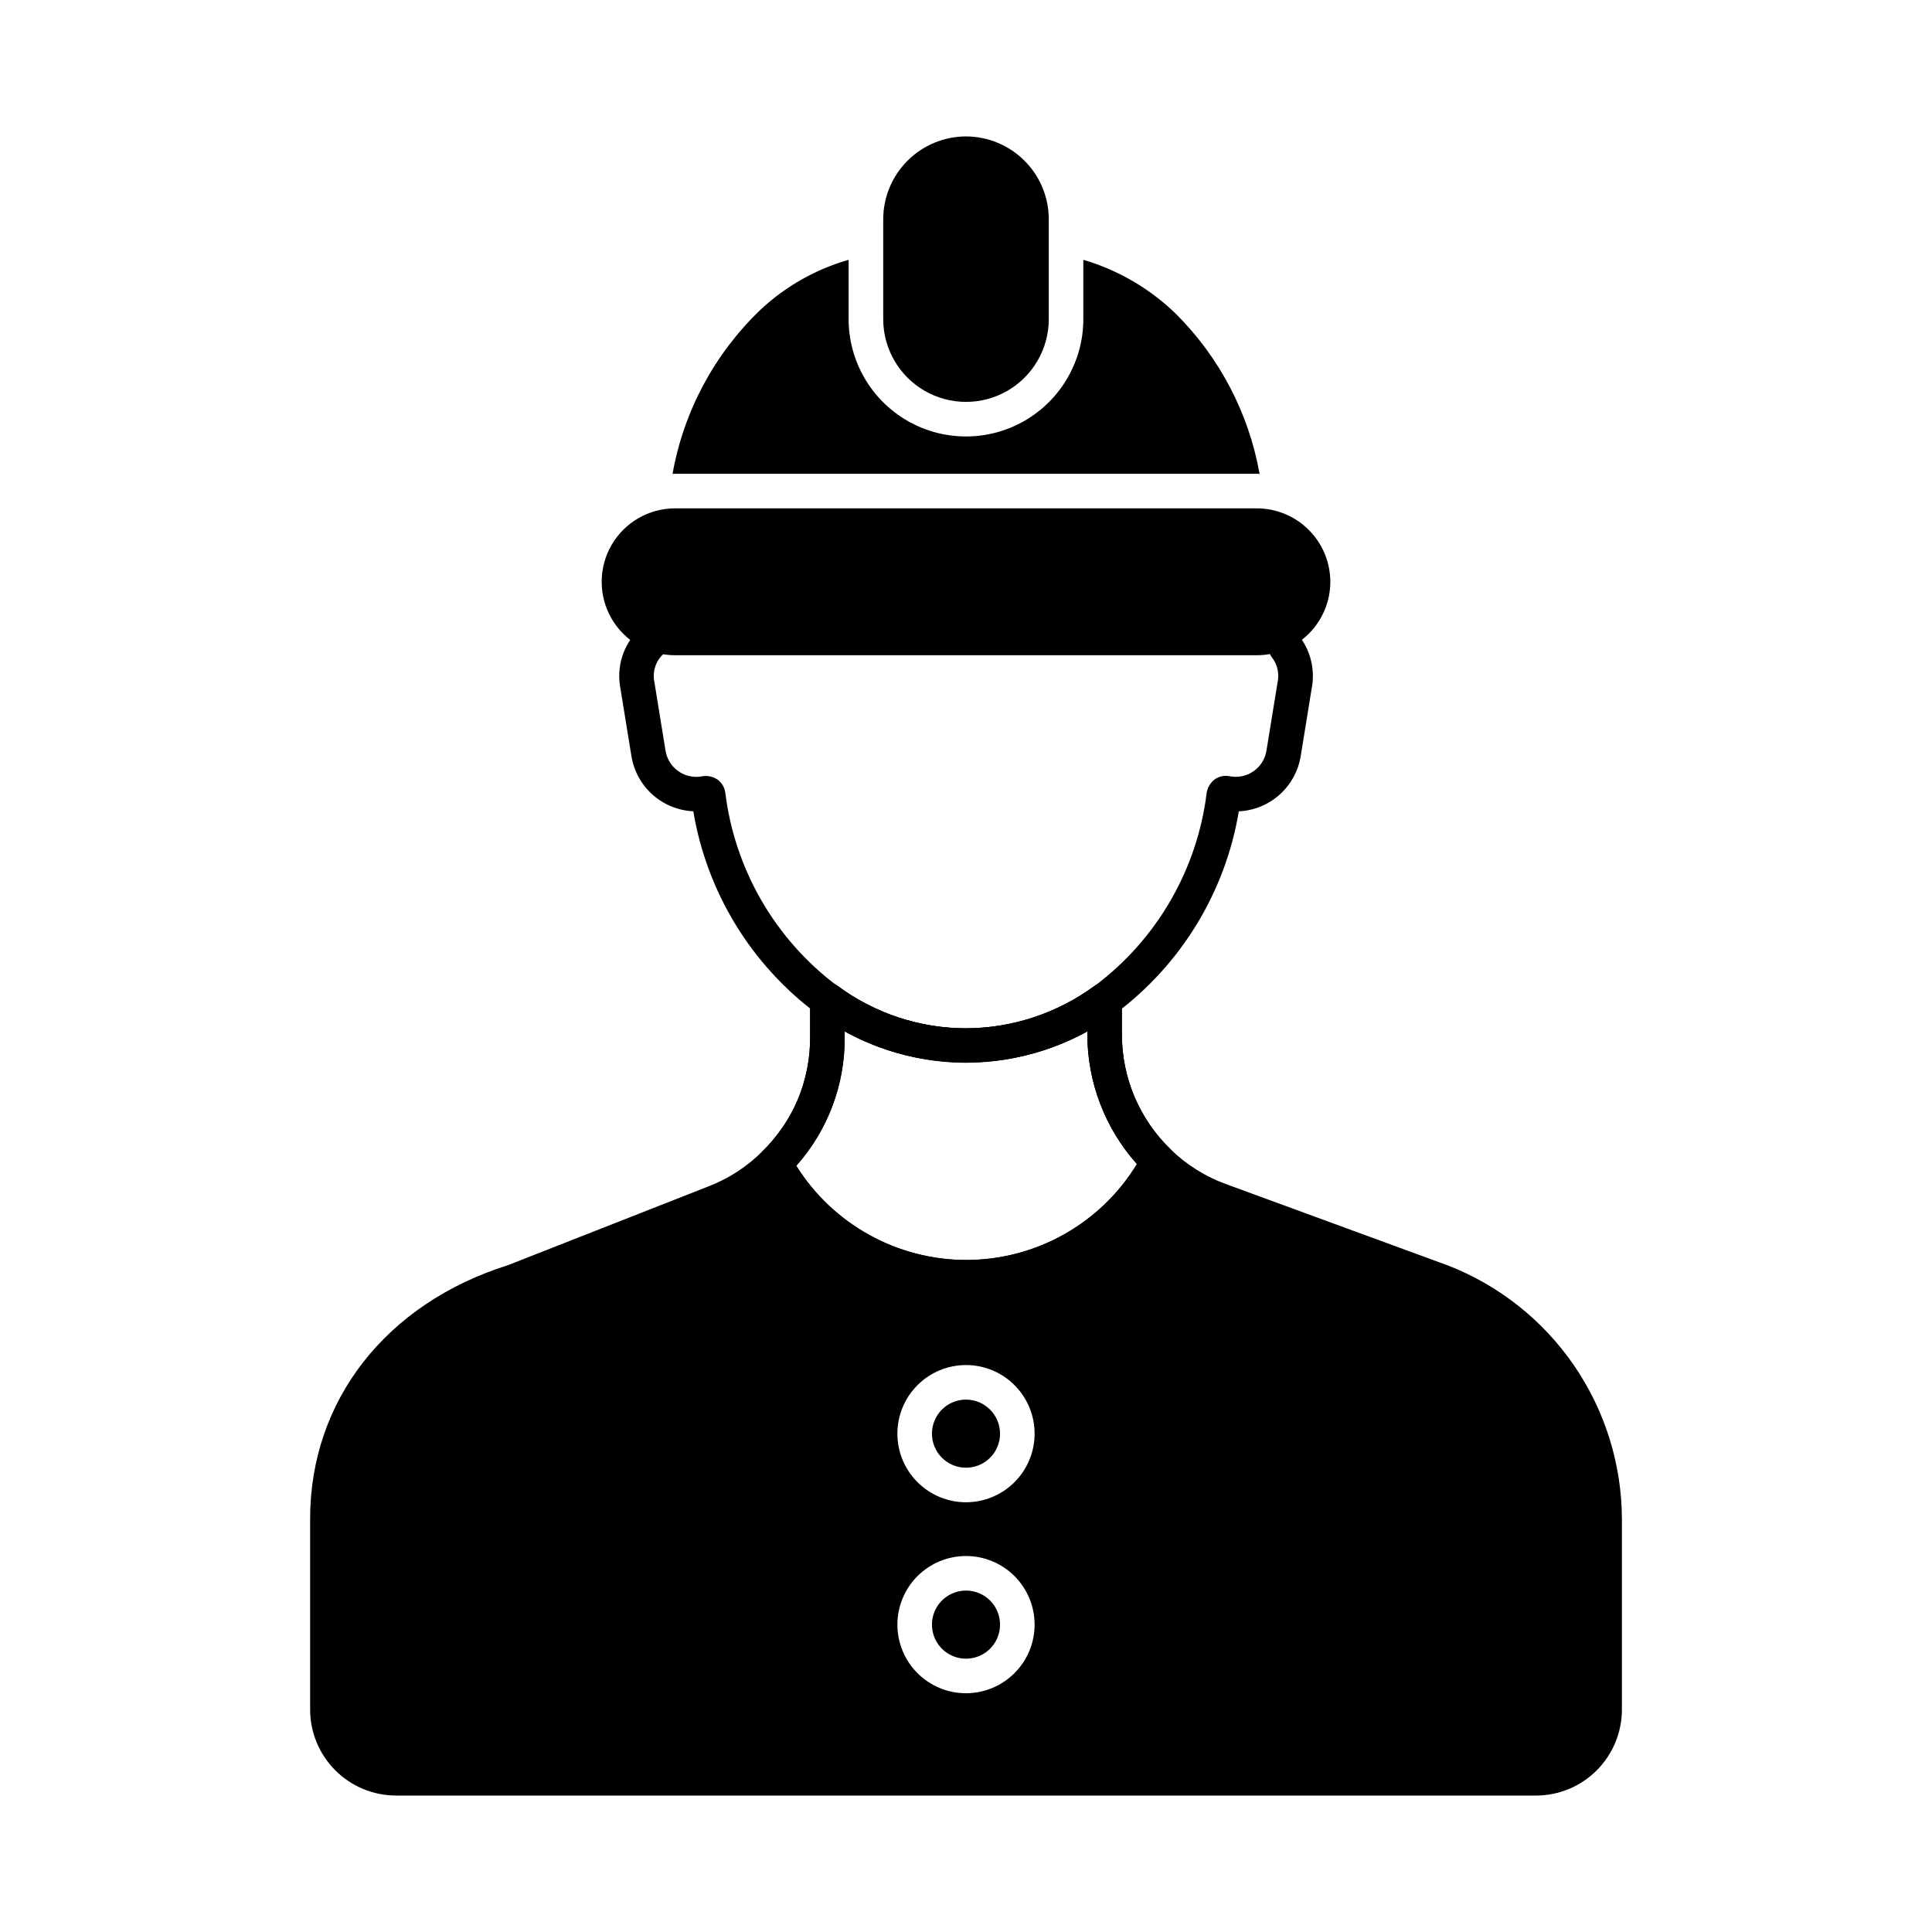
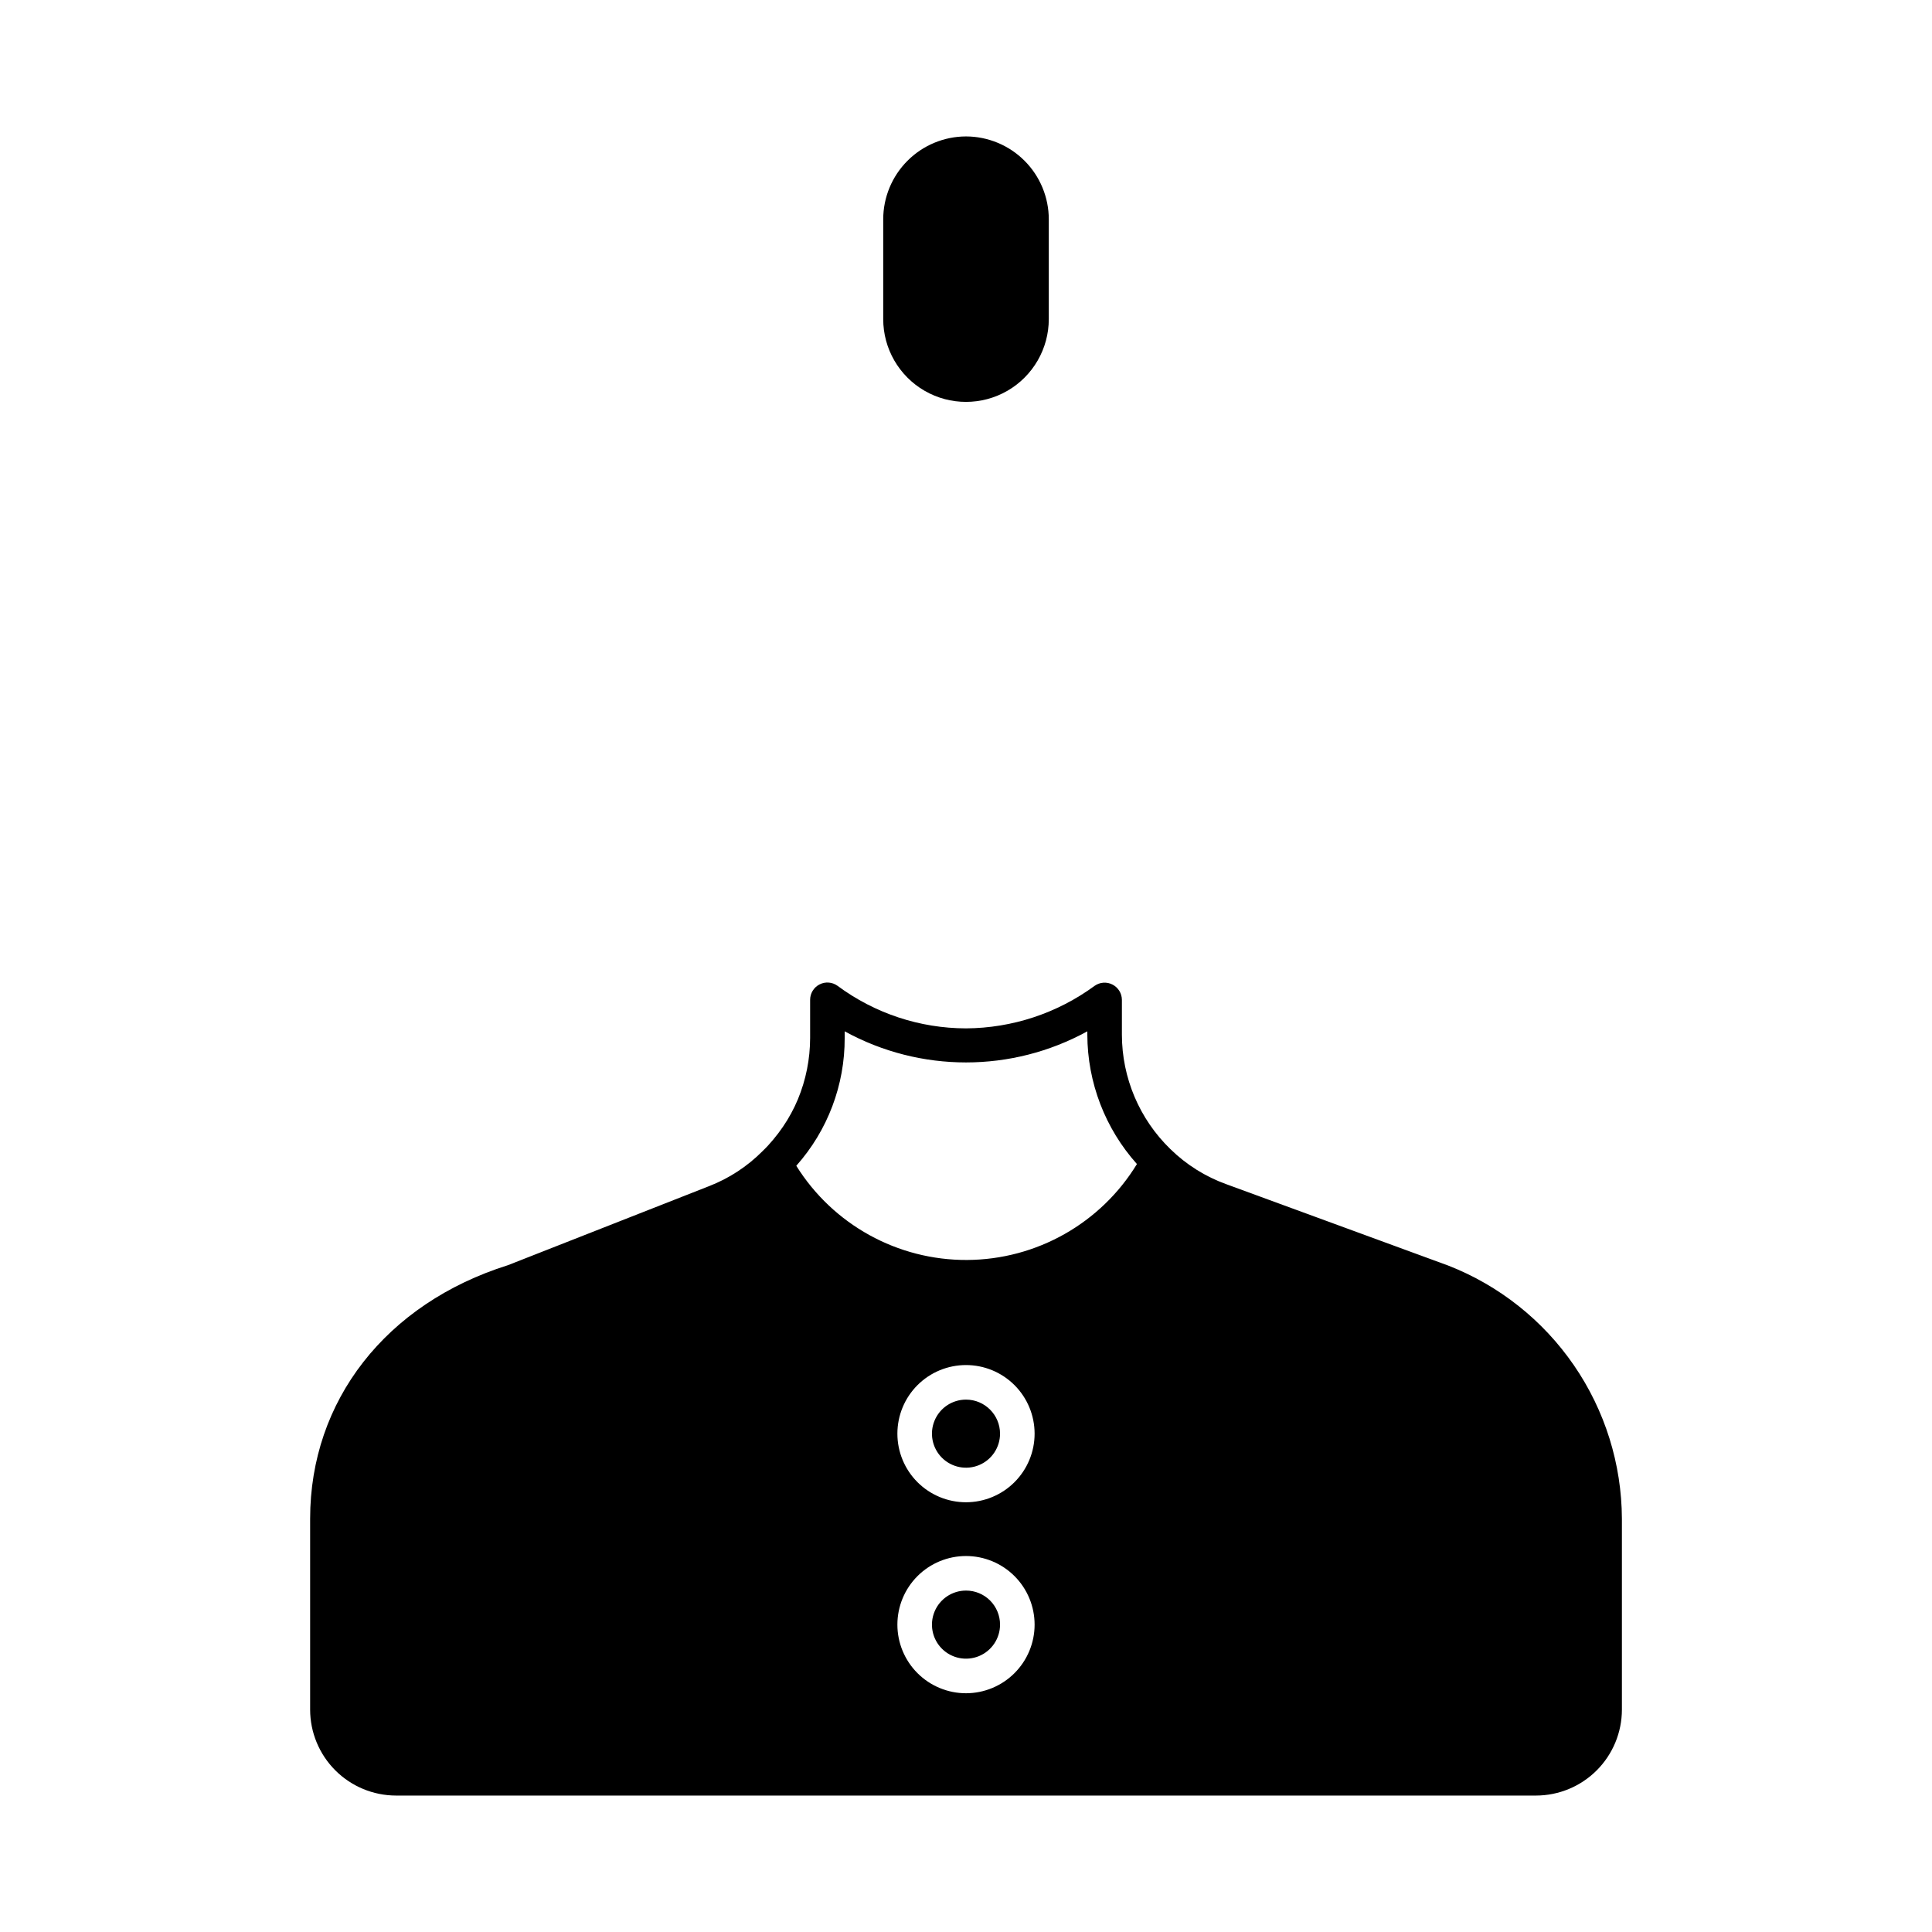
<svg xmlns="http://www.w3.org/2000/svg" fill="#000000" width="800px" height="800px" version="1.1" viewBox="144 144 512 512">
  <g>
-     <path d="m477.81 269.6c-0.242-0.035-0.484-0.051-0.73-0.043h-154.17c-0.227-0.008-0.457 0.008-0.684 0.043 2.957-16.629 11.141-31.887 23.355-43.555 6.617-6.18 14.609-10.703 23.312-13.191v15.711c0 11.109 5.93 21.375 15.551 26.934 9.621 5.555 21.477 5.555 31.098 0 9.621-5.559 15.551-15.824 15.551-26.934v-15.711c9.25 2.715 17.695 7.652 24.594 14.383 11.543 11.52 19.266 26.309 22.121 42.363z" />
-     <path d="m496.55 298.18c-0.004 5.16-2.055 10.109-5.707 13.758-3.648 3.652-8.598 5.703-13.758 5.707h-154.17c-6.953 0-13.379-3.711-16.855-9.734-3.477-6.019-3.477-13.441 0-19.465 3.477-6.019 9.902-9.73 16.855-9.73h154.17c5.16 0.012 10.102 2.062 13.75 5.711 3.648 3.648 5.703 8.594 5.715 13.754z" />
    <path d="m367.85 419.05v-1.742 0.004c20.023 10.992 44.277 10.992 64.305 0v0.918-0.004c0.035 12.645 4.711 24.836 13.145 34.258-9.578 15.707-26.613 25.328-45.012 25.422-18.395 0.094-35.527-9.352-45.262-24.961 8.305-9.332 12.875-21.402 12.824-33.895zm32.152 146.47c-3.652 0-6.941 2.199-8.336 5.57-1.398 3.371-0.625 7.25 1.953 9.832 2.582 2.582 6.461 3.352 9.836 1.957 3.371-1.398 5.566-4.688 5.566-8.336 0.004-2.394-0.945-4.691-2.637-6.387-1.691-1.691-3.988-2.641-6.383-2.637zm0 0c-3.652 0-6.941 2.199-8.336 5.57-1.398 3.371-0.625 7.25 1.953 9.832 2.582 2.582 6.461 3.352 9.836 1.957 3.371-1.398 5.566-4.688 5.566-8.336 0.004-2.394-0.945-4.691-2.637-6.387-1.691-1.691-3.988-2.641-6.383-2.637zm127.74-86.152-58.715-21.527h-0.004c-5.574-2.004-10.652-5.191-14.883-9.344-8.184-7.949-12.809-18.863-12.824-30.273v-9.25c-0.008-1.711-0.969-3.273-2.492-4.055-1.523-0.781-3.352-0.648-4.746 0.344-9.887 7.254-21.812 11.195-34.074 11.266-12.258-0.02-24.184-3.969-34.031-11.266-1.395-1.02-3.242-1.168-4.781-0.383-1.539 0.785-2.504 2.367-2.5 4.094v10.078-0.004c-0.004 5.598-1.109 11.137-3.254 16.305-0.531 1.27-1.125 2.508-1.785 3.711-0.656 1.211-1.375 2.391-2.152 3.527-0.777 1.145-1.648 2.289-2.566 3.391-0.871 1.059-1.801 2.07-2.793 3.019l-0.09 0.09v0.004c-4.023 4.039-8.844 7.188-14.152 9.25l-53.27 20.934c-32.336 10.168-52.441 35.906-52.441 67.191v50.605c0.008 6.035 2.41 11.82 6.676 16.09 4.266 4.266 10.055 6.668 16.086 6.676h302.11c6.035-0.008 11.82-2.41 16.086-6.676 4.269-4.269 6.668-10.055 6.676-16.09v-50.609c-0.066-14.516-4.492-28.676-12.711-40.641-8.215-11.965-19.84-21.184-33.363-26.457zm-127.74 113.36c-4.824 0-9.449-1.918-12.859-5.328s-5.324-8.035-5.324-12.855c0-4.824 1.914-9.449 5.324-12.859s8.035-5.324 12.859-5.324c4.82 0 9.445 1.914 12.855 5.324 3.41 3.41 5.324 8.035 5.324 12.859 0 4.82-1.918 9.441-5.328 12.852-3.41 3.41-8.031 5.328-12.852 5.332zm0-50.609v-0.004c-4.824 0-9.449-1.914-12.859-5.324-3.41-3.41-5.324-8.035-5.324-12.855 0-4.824 1.914-9.449 5.324-12.859s8.035-5.324 12.859-5.324c4.82 0 9.445 1.914 12.855 5.324 3.41 3.41 5.324 8.035 5.324 12.859 0 4.82-1.918 9.441-5.328 12.852-3.41 3.41-8.031 5.324-12.852 5.328zm0-27.207c-3.652 0-6.941 2.195-8.336 5.57-1.398 3.371-0.625 7.25 1.953 9.832 2.582 2.578 6.461 3.352 9.836 1.957 3.371-1.398 5.566-4.688 5.566-8.336-0.008-4.981-4.043-9.016-9.02-9.023zm0 50.609c-3.652 0-6.941 2.199-8.336 5.57-1.398 3.371-0.625 7.25 1.953 9.832 2.582 2.582 6.461 3.352 9.836 1.957 3.371-1.398 5.566-4.688 5.566-8.336 0.004-2.394-0.945-4.691-2.637-6.387-1.691-1.691-3.988-2.641-6.383-2.637z" />
-     <path d="m400 425.65c-14.195-0.023-28.016-4.562-39.457-12.965-17.465-12.984-29.223-32.223-32.809-53.688-3.996-0.184-7.805-1.738-10.793-4.398-2.984-2.66-4.965-6.266-5.609-10.215l-3.055-18.816c-0.848-5.875 1.418-11.773 5.981-15.57 1.965-1.598 4.848-1.305 6.449 0.656 1.598 1.961 1.305 4.848-0.66 6.445-2.074 1.754-3.102 4.453-2.711 7.141l3.035 18.699 0.004 0.004c0.352 2.215 1.598 4.188 3.441 5.469 1.84 1.277 4.129 1.75 6.328 1.309 1.375-0.227 2.785 0.07 3.949 0.836 1.156 0.82 1.922 2.078 2.117 3.477 2.504 20.414 13.227 38.922 29.688 51.254 9.875 7.293 21.824 11.227 34.098 11.227 12.273 0 24.223-3.934 34.098-11.227 16.477-12.328 27.203-30.848 29.699-51.27 0.254-1.383 1.008-2.621 2.121-3.477 1.152-0.812 2.59-1.113 3.973-0.828 2.195 0.434 4.473-0.043 6.312-1.324 1.836-1.277 3.074-3.25 3.43-5.461l3.055-18.809c0.27-2.074-0.293-4.168-1.562-5.828-1.547-2.008-1.172-4.891 0.836-6.438 2.008-1.547 4.891-1.172 6.438 0.836 2.781 3.644 3.992 8.242 3.371 12.785l-3.07 18.926v-0.004c-0.645 3.949-2.625 7.555-5.609 10.215-2.988 2.66-6.797 4.215-10.789 4.402-3.59 21.473-15.359 40.723-32.836 53.699-11.457 8.371-25.273 12.898-39.461 12.938zm-68.035-66.969h-0.062z" />
    <path d="m421.94 202.14v26.426c0 7.836-4.184 15.078-10.969 19-6.789 3.918-15.152 3.918-21.941 0-6.785-3.922-10.969-11.164-10.969-19v-26.426c0-5.824 2.312-11.41 6.426-15.531s9.691-6.441 15.516-6.453c5.82 0.012 11.402 2.332 15.516 6.453s6.422 9.707 6.422 15.531z" />
-     <path d="m454.14 448.5c-8.184-7.949-12.809-18.863-12.824-30.273v-9.25c-0.008-1.711-0.969-3.273-2.492-4.055-1.523-0.781-3.352-0.648-4.746 0.344-9.887 7.254-21.812 11.195-34.074 11.266-12.258-0.02-24.184-3.969-34.031-11.266-1.395-1.02-3.242-1.168-4.781-0.383-1.539 0.785-2.504 2.367-2.5 4.094v10.078-0.004c-0.004 5.598-1.109 11.137-3.254 16.305-0.531 1.27-1.125 2.508-1.785 3.711-0.656 1.211-1.375 2.391-2.152 3.527-0.777 1.145-1.648 2.289-2.566 3.391-0.871 1.059-1.801 2.07-2.793 3.019l-0.09 0.09v0.004c-1.41 1.441-1.707 3.637-0.734 5.402 7.188 13.266 18.949 23.465 33.098 28.699 14.148 5.234 29.719 5.152 43.809-0.238 14.09-5.387 25.742-15.715 32.785-29.055 0.938-1.797 0.586-3.992-0.867-5.406zm-54.094 29.406c-18.297-0.031-35.301-9.457-45.02-24.961 8.305-9.332 12.875-21.402 12.824-33.895v-1.742 0.004c20.023 10.992 44.277 10.992 64.305 0v0.918-0.004c0.035 12.645 4.711 24.836 13.145 34.258-9.602 15.805-26.762 25.445-45.254 25.422z" />
  </g>
</svg>